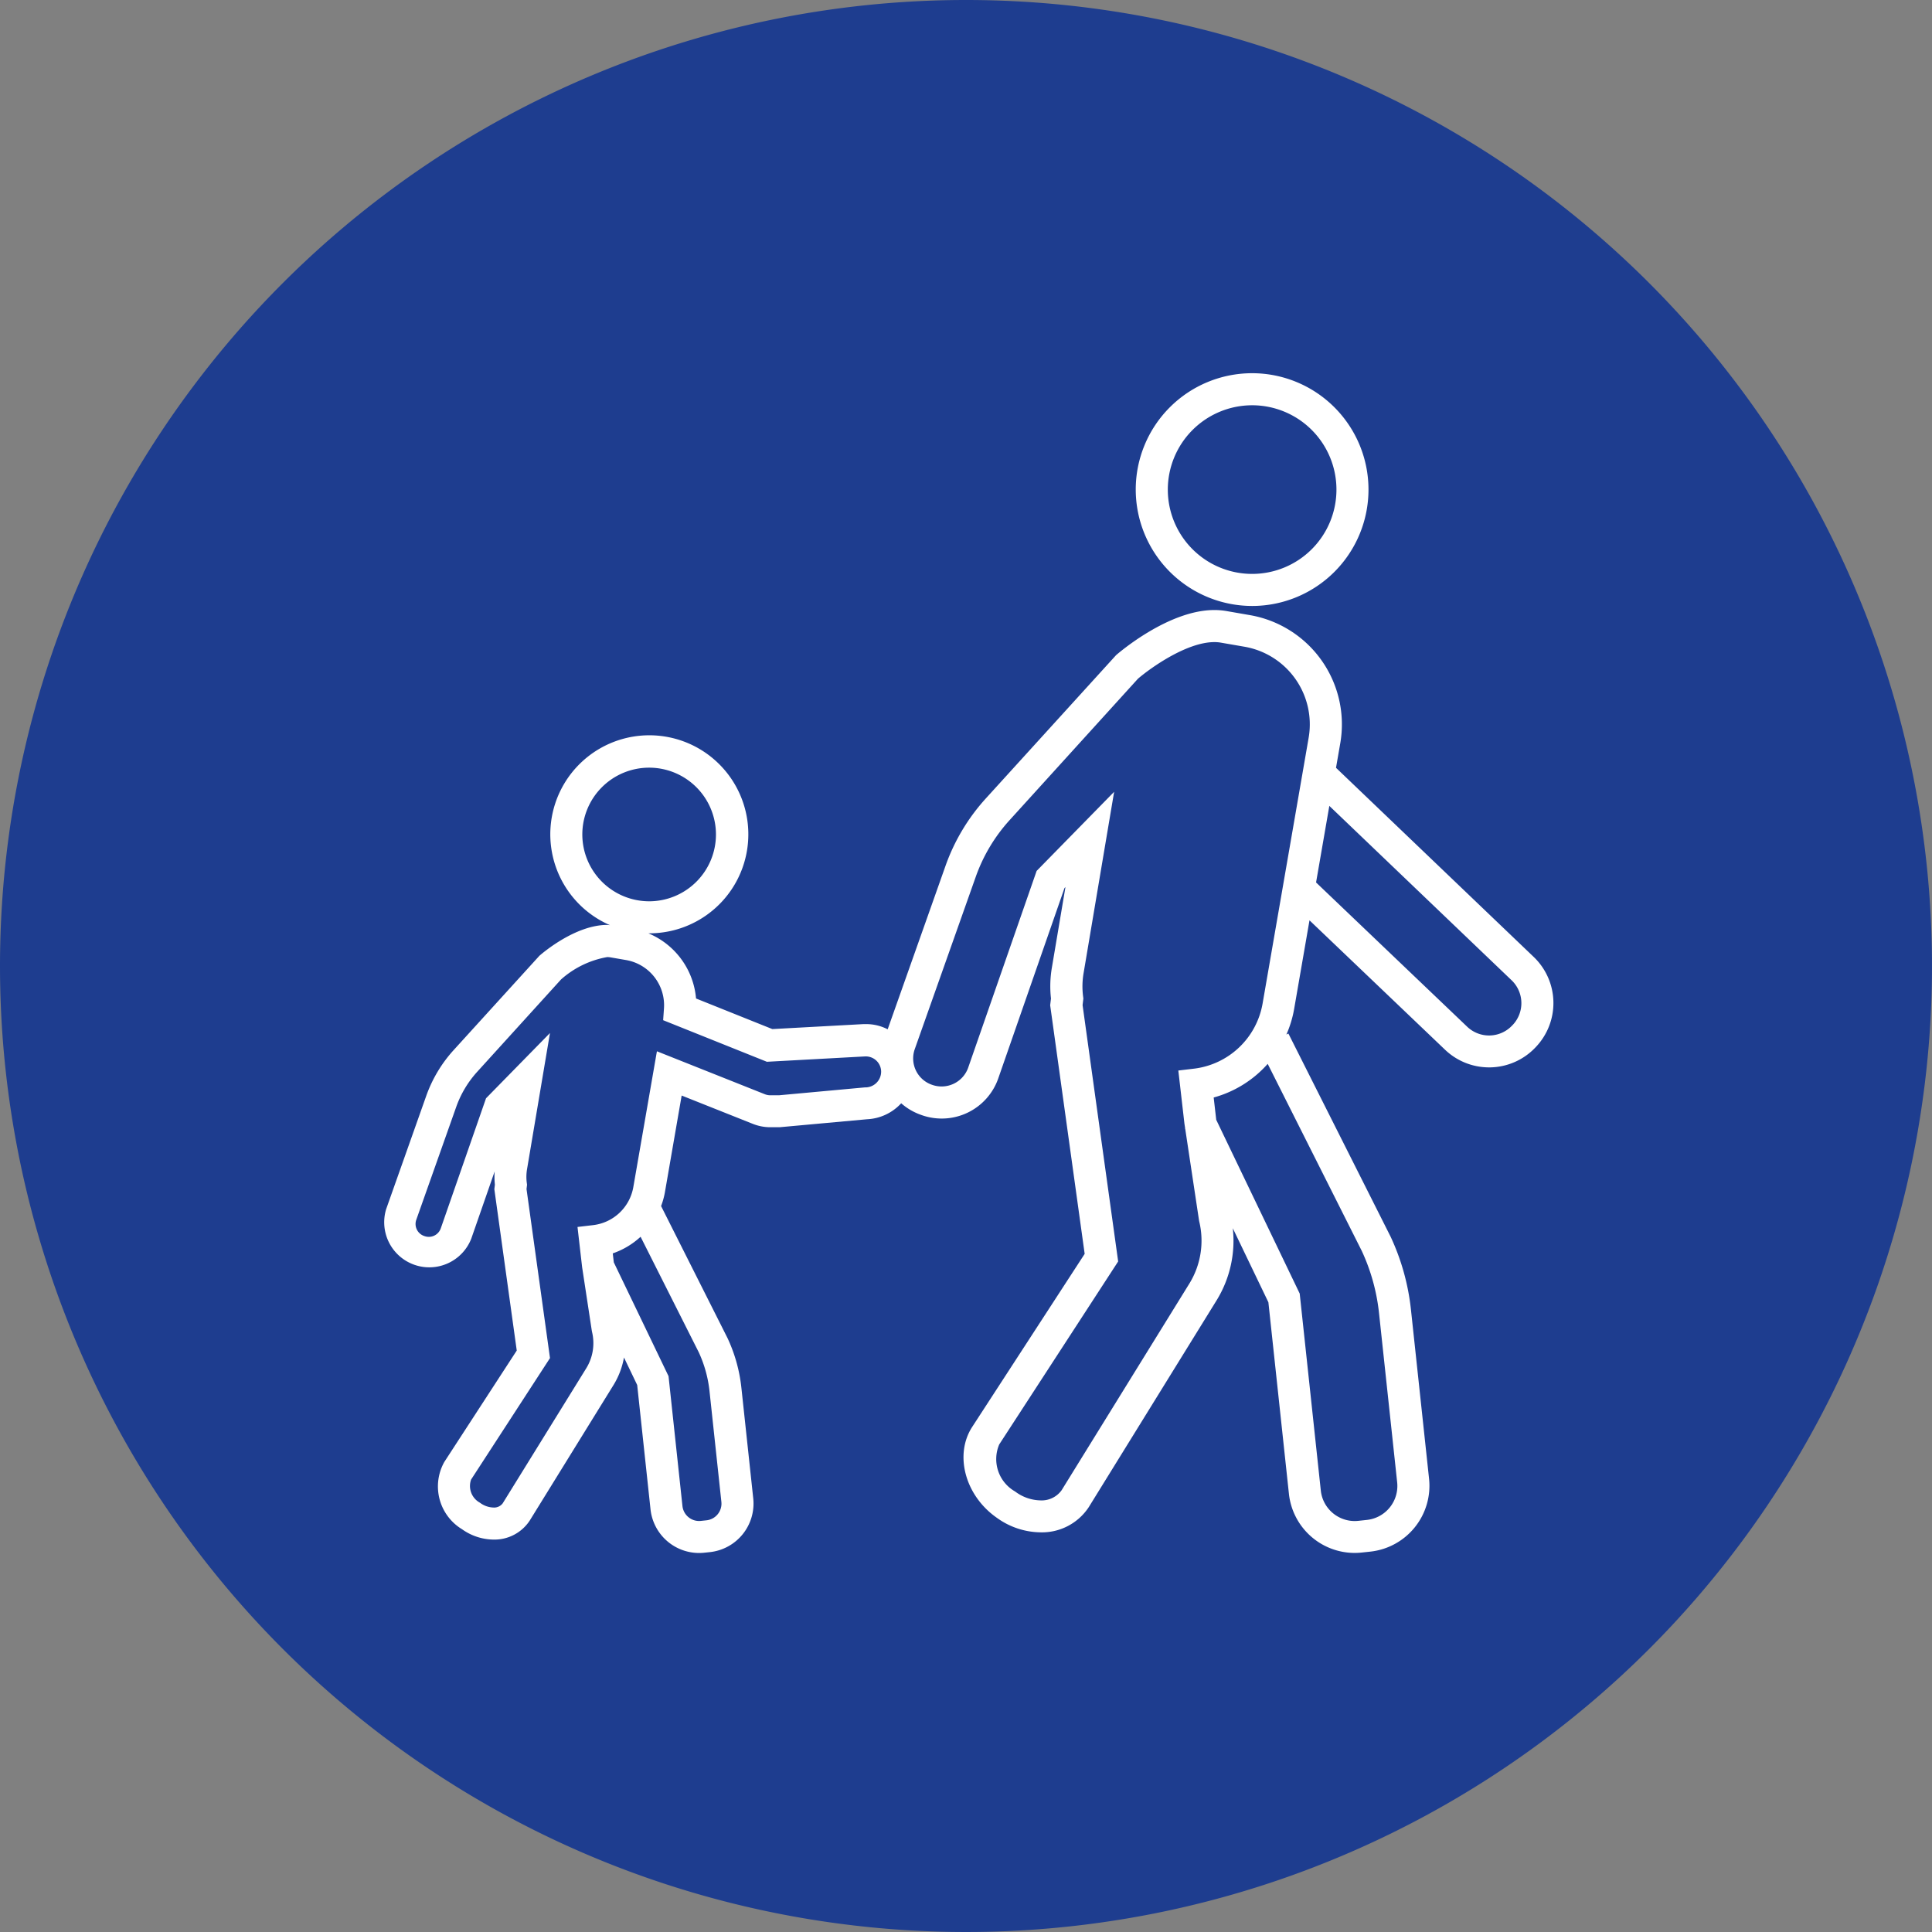
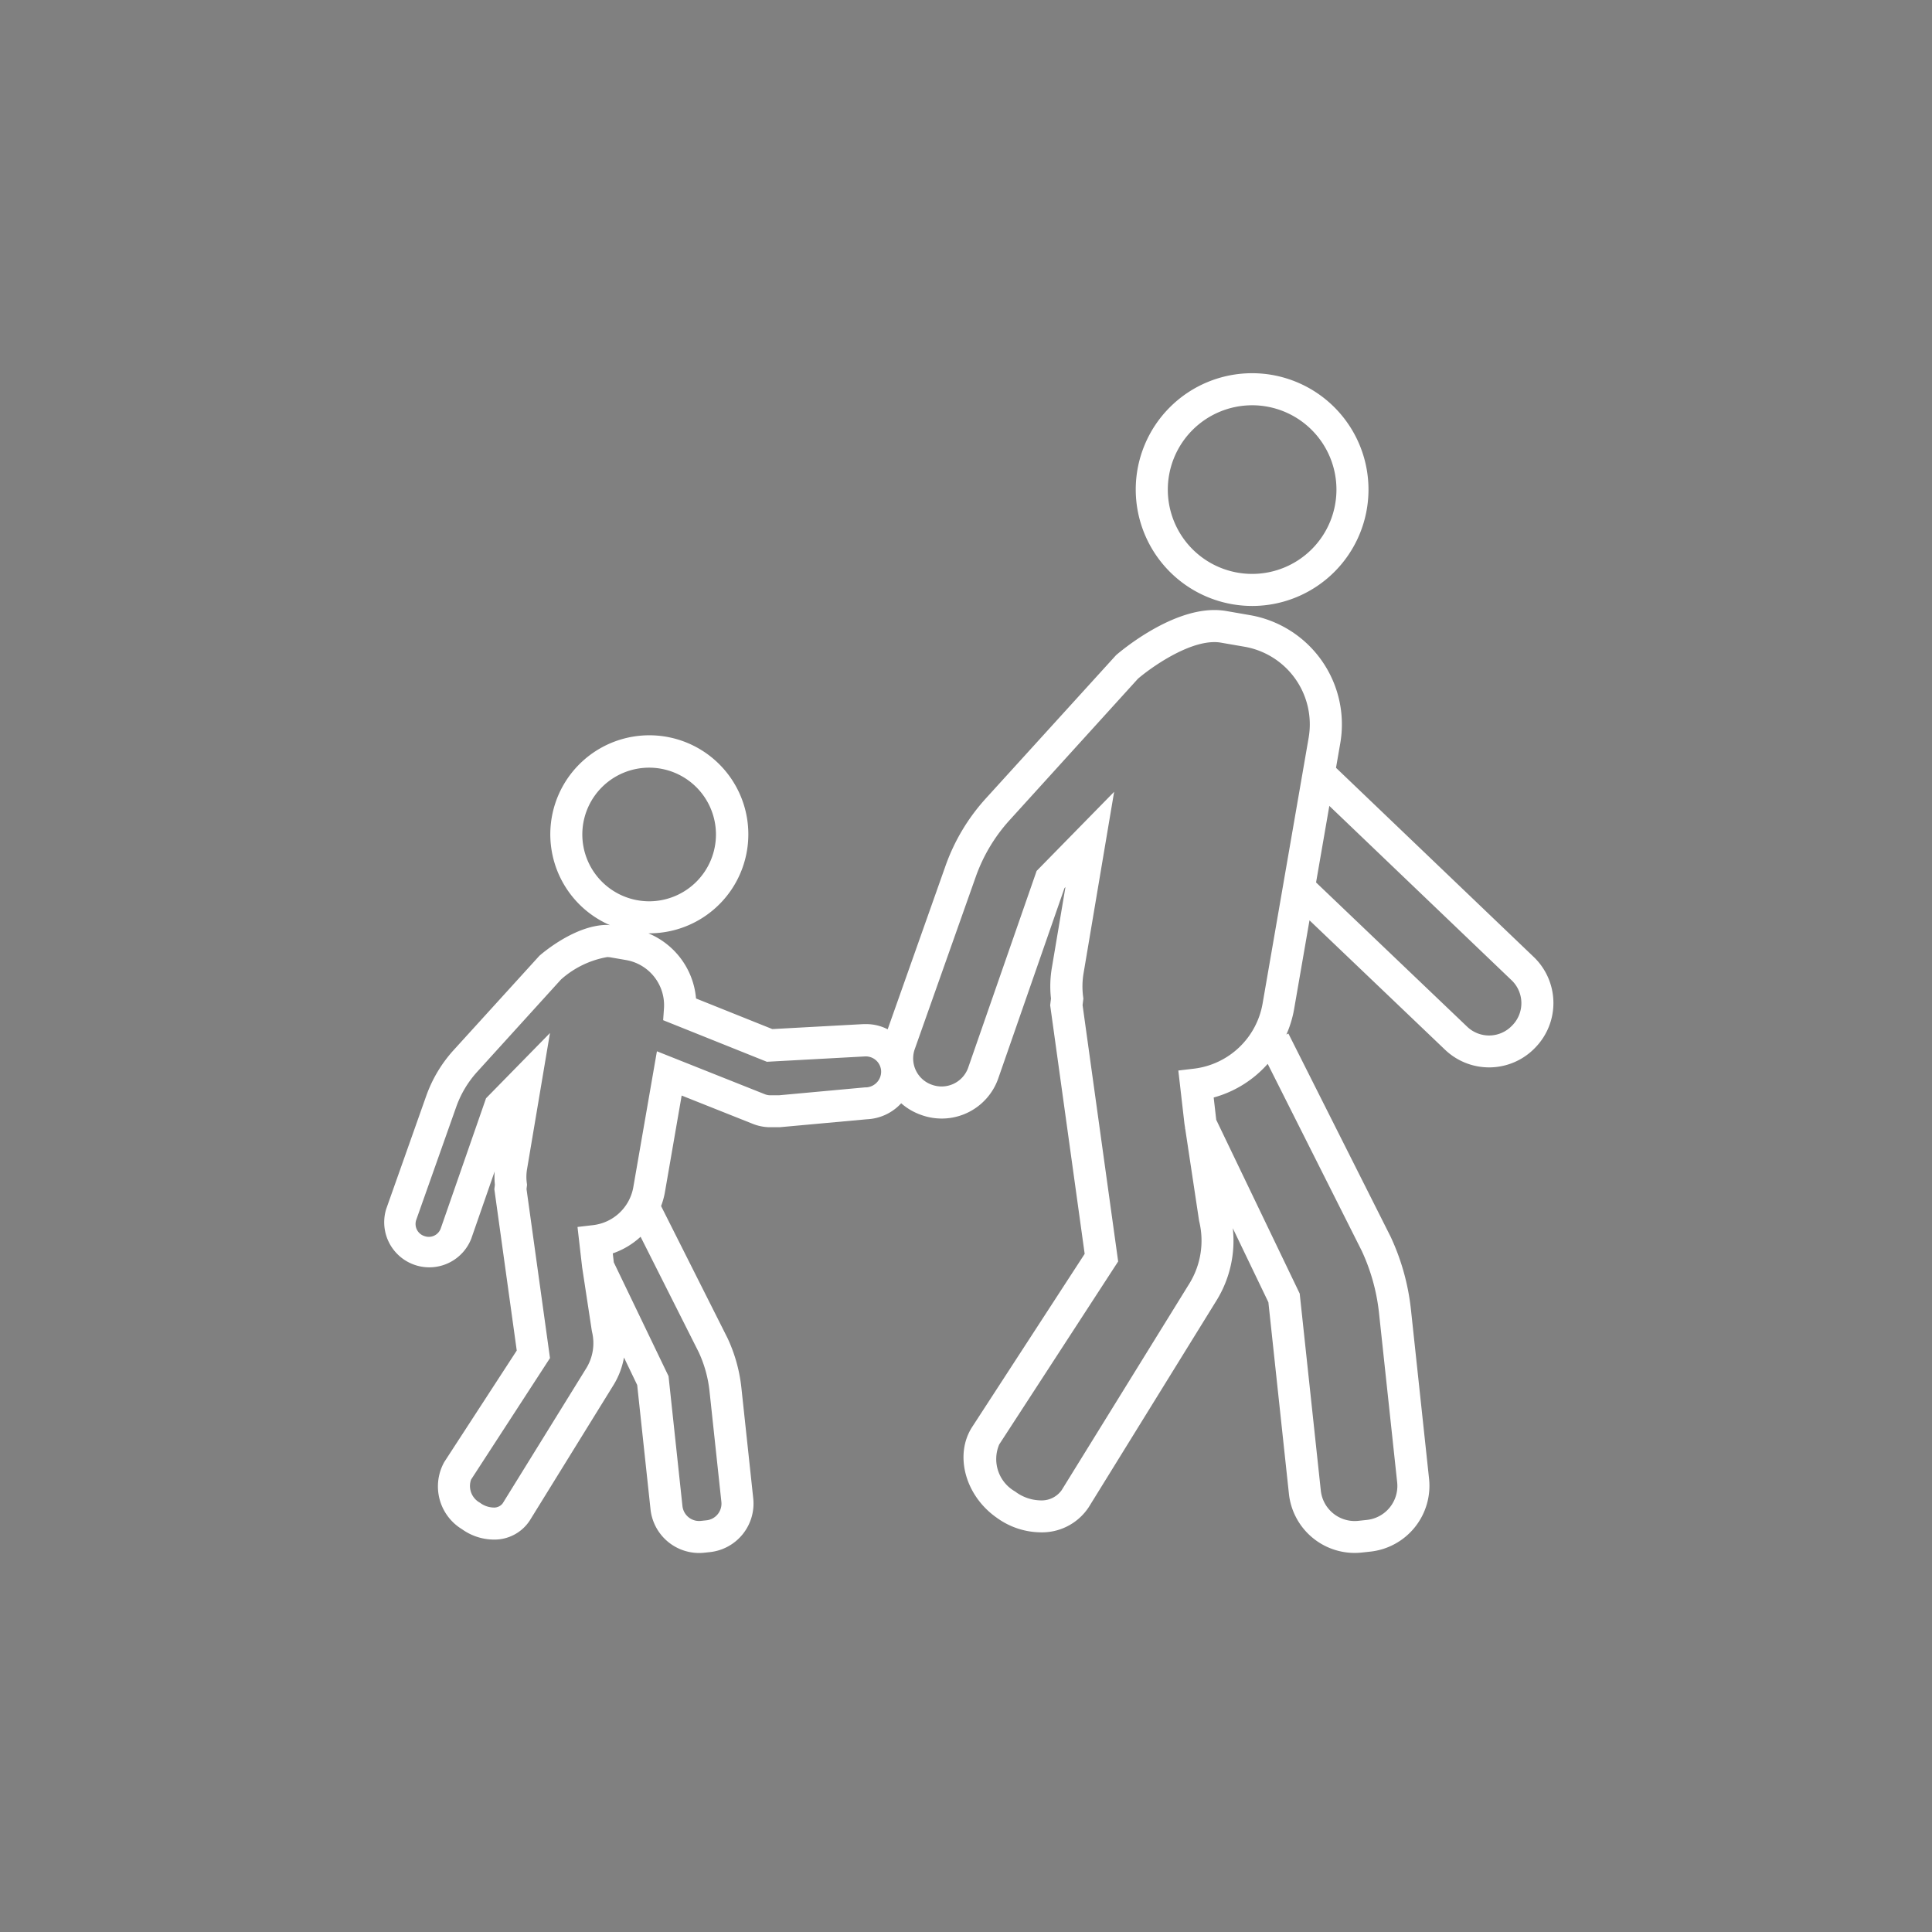
<svg xmlns="http://www.w3.org/2000/svg" width="120" height="120" viewBox="0 0 120 120">
  <rect x="0" y="0" width="120" height="120" fill="#808080" stroke="none" />
  <g id="Group_414" data-name="Group 414" transform="translate(-758 -1990)">
-     <path id="Path_3770" data-name="Path 3770" d="M60,0A60,60,0,1,1,0,60,60,60,0,0,1,60,0Z" transform="translate(758 1990)" fill="#1e3d8f" />
    <g id="Layer_37" data-name="Layer 37" transform="translate(467.269 1694.43)">
      <g id="Group_211" data-name="Group 211" transform="translate(314.56 318.75)">
        <path id="Path_3131" data-name="Path 3131" d="M421,333.207a7.228,7.228,0,1,0-7.228-7.228A7.237,7.237,0,0,0,421,333.207Zm0-12.465a5.237,5.237,0,1,1-5.236,5.237A5.242,5.242,0,0,1,421,320.742Z" transform="translate(-367.058 -318.75)" fill="#fff" />
        <path id="Path_3132" data-name="Path 3132" d="M386,371.547l-12.287-11.755.264-1.522a6.886,6.886,0,0,0-5.609-7.96l-1.468-.255a4.426,4.426,0,0,0-.745-.062c-2.868,0-5.969,2.689-6.1,2.8l-8.09,8.9a12.345,12.345,0,0,0-2.51,4.2l-3.589,10.142a2.912,2.912,0,0,0-1.335-.323c-.055,0-.111,0-.165,0l-5.663.309-4.74-1.9A4.825,4.825,0,0,0,331,370.073l.053,0a6.15,6.15,0,1,0-2.439-.508c-.056,0-.109-.014-.165-.014-1.971,0-3.994,1.723-4.218,1.92l-5.321,5.853a8.407,8.407,0,0,0-1.711,2.865l-2.483,7.015A2.8,2.8,0,0,0,320,389.045l1.455-4.183a4.831,4.831,0,0,0,.014.825l-.033.28,1.391,10.021-4.5,6.921a3.11,3.11,0,0,0,1.1,4.176,3.425,3.425,0,0,0,1.955.644,2.617,2.617,0,0,0,2.254-1.185l5.208-8.425a4.885,4.885,0,0,0,.643-1.7l.821,1.709.828,7.724a3.037,3.037,0,0,0,3.014,2.71,3.167,3.167,0,0,0,.325-.017l.348-.037a3.034,3.034,0,0,0,2.693-3.339l-.737-6.878a9.713,9.713,0,0,0-.861-3.078l-4.126-8.2a4.793,4.793,0,0,0,.234-.836l1.044-6.028,4.423,1.76a2.942,2.942,0,0,0,1.035.208h.627l5.427-.495a3.069,3.069,0,0,0,2.124-.993,3.714,3.714,0,0,0,1.242.724l.05.018a3.72,3.72,0,0,0,4.739-2.293l4.11-11.813.061-.063-.839,4.979a6.884,6.884,0,0,0-.06,1.941l-.05.419,2.143,15.442-6.982,10.742c-1.122,1.726-.452,4.25,1.493,5.627l.056.04a4.71,4.71,0,0,0,2.685.887,3.476,3.476,0,0,0,3-1.562l7.96-12.876a7.057,7.057,0,0,0,.988-4.451l2.211,4.6,1.275,11.895a4.11,4.11,0,0,0,4.078,3.673,4.178,4.178,0,0,0,.446-.024l.532-.057a4.115,4.115,0,0,0,3.649-4.524l-1.126-10.511a14.3,14.3,0,0,0-1.262-4.525l-6.35-12.62-.125.063a6.759,6.759,0,0,0,.48-1.576l.956-5.518,8.422,8.04a3.962,3.962,0,0,0,5.6-.132l.039-.041A3.963,3.963,0,0,0,386,371.547ZM326.9,363.934a4.15,4.15,0,1,1,4.15,4.15A4.155,4.155,0,0,1,326.9,363.934Zm7.227,32.151a7.676,7.676,0,0,1,.673,2.423l.737,6.878a1.041,1.041,0,0,1-.924,1.146l-.347.037a1.041,1.041,0,0,1-1.147-.924l-.864-8.066-3.4-7.07-.064-.557a4.874,4.874,0,0,0,1.728-1.032Zm10.311-16.441-5.324.489h-.557a.948.948,0,0,1-.324-.067l-6.7-2.666-1.467,8.445a2.875,2.875,0,0,1-2.479,2.351l-.986.116.288,2.506.6,3.938.016.08a2.978,2.978,0,0,1-.351,2.237l-5.2,8.406a.668.668,0,0,1-.573.26,1.468,1.468,0,0,1-.841-.3,1.183,1.183,0,0,1-.548-1.439l4.9-7.544-1.458-10.5.032-.265-.016-.124a2.863,2.863,0,0,1,.02-.864l1.421-8.437-3.972,4.053-2.81,8.078a.789.789,0,0,1-.744.53.849.849,0,0,1-.293-.056.787.787,0,0,1-.487-1l2.481-7.011a6.437,6.437,0,0,1,1.309-2.19l5.2-5.728a5.81,5.81,0,0,1,2.866-1.392,1.2,1.2,0,0,1,.206.016l.96.166a2.848,2.848,0,0,1,2.364,3.012l-.051.725,6.444,2.583,6.1-.333h.055a.952.952,0,0,1,.941.928A.98.98,0,0,1,344.441,379.643Zm20.767,8.261.016.08a5.081,5.081,0,0,1-.6,3.817l-7.948,12.857a1.525,1.525,0,0,1-1.315.636,2.7,2.7,0,0,1-1.534-.521l-.056-.04a2.313,2.313,0,0,1-.973-2.915l7.387-11.365-2.21-15.923.049-.406-.016-.124a4.9,4.9,0,0,1,.033-1.476l1.894-11.241-4.814,4.913-4.256,12.234a1.752,1.752,0,0,1-2.2,1.065l-.05-.017a1.731,1.731,0,0,1-1.068-2.2l3.792-10.714a10.368,10.368,0,0,1,2.107-3.526l7.968-8.779c.778-.667,3.022-2.275,4.747-2.275a2.367,2.367,0,0,1,.4.033l1.468.254a4.894,4.894,0,0,1,3.987,5.657l-2.863,16.523a4.923,4.923,0,0,1-4.246,4.026l-.985.117.378,3.29.047.313-.011.006.018.037Zm10.106,1.89a12.25,12.25,0,0,1,1.074,3.87l1.127,10.511a2.121,2.121,0,0,1-1.88,2.332l-.532.057a2.117,2.117,0,0,1-2.331-1.88l-1.311-12.236-5.188-10.8,0-.023-.155-1.355a6.928,6.928,0,0,0,3.355-2.089Zm9.37-14.025-.039.041a1.968,1.968,0,0,1-2.78.065l-9.388-8.962.824-4.756,11.32,10.83A1.969,1.969,0,0,1,384.684,375.769Z" transform="translate(-314.56 -335.283)" fill="#fff" />
      </g>
    </g>
  </g>
</svg>